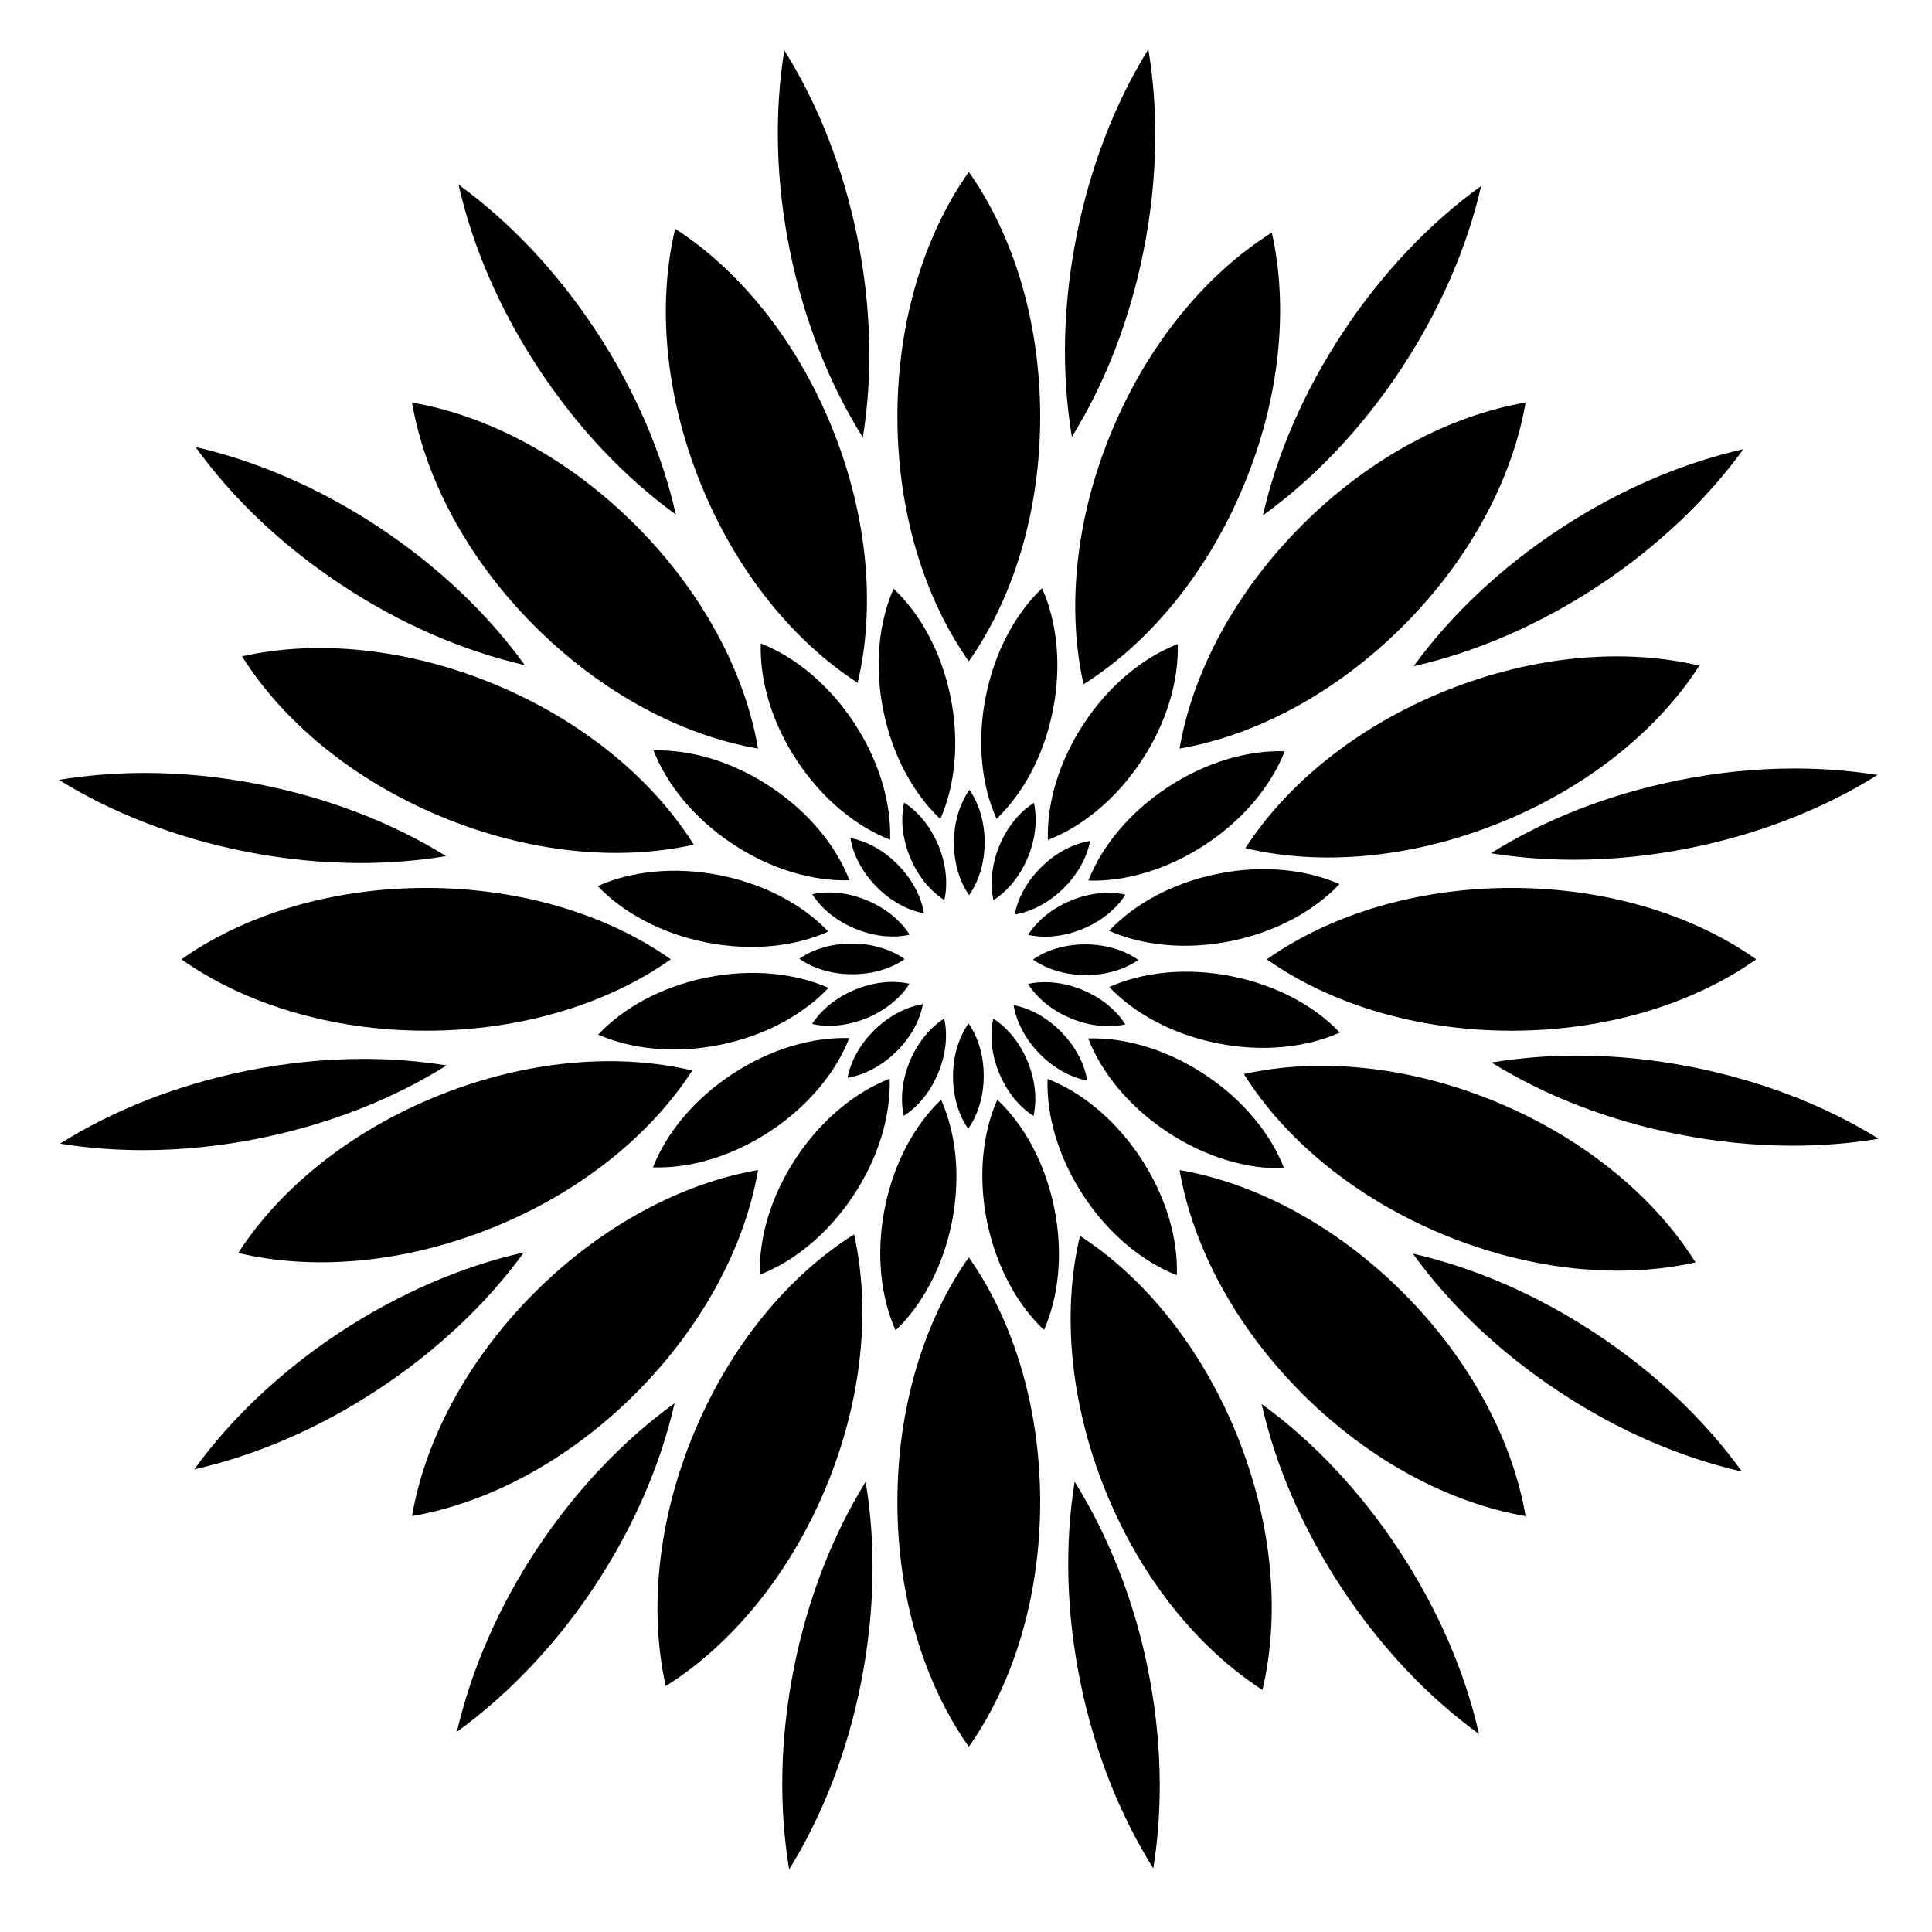
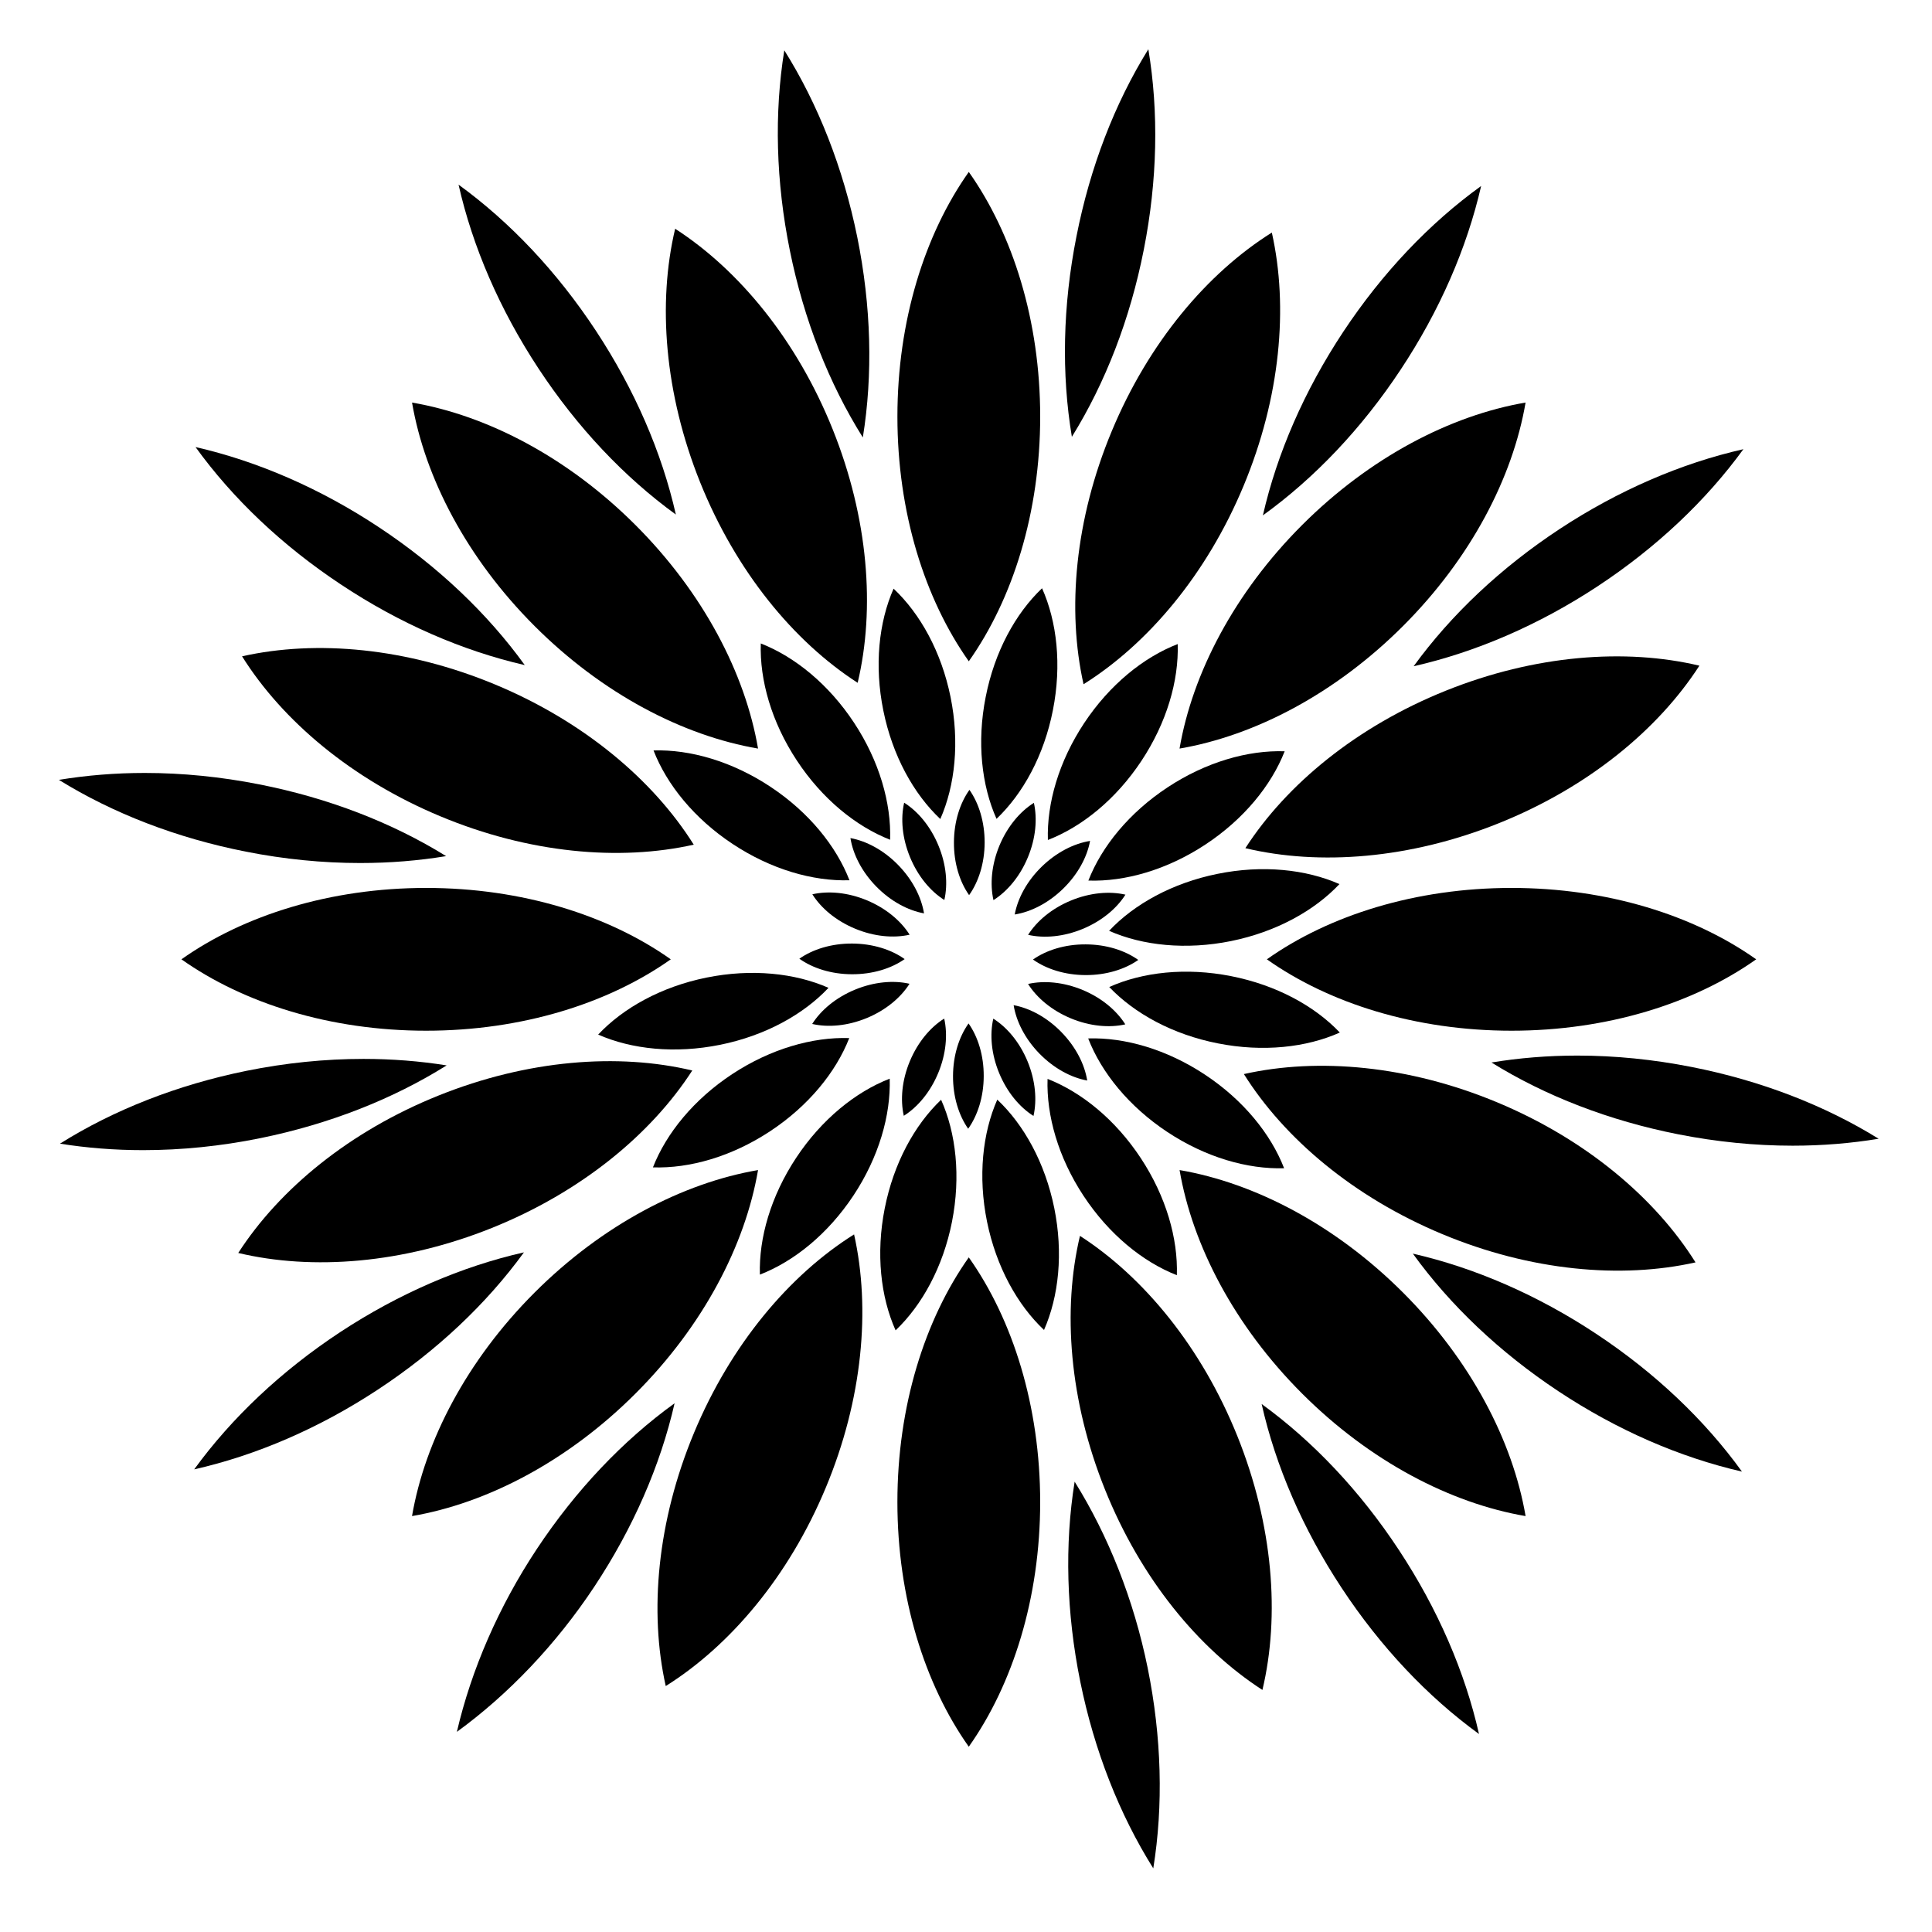
<svg xmlns="http://www.w3.org/2000/svg" fill="#000000" width="800px" height="800px" version="1.1" viewBox="144 144 512 512">
  <g>
    <path d="m419.66 254.41c0-25.398-7.25-48.352-18.918-64.844-11.672 16.496-18.918 39.449-18.918 64.844 0 25.387 7.246 48.336 18.918 64.84 11.668-16.504 18.918-39.453 18.918-64.84z" />
    <path d="m381.82 542.06c0 25.391 7.246 48.34 18.918 64.84 11.664-16.5 18.918-39.449 18.918-64.84s-7.25-48.352-18.918-64.84c-11.668 16.492-18.918 39.445-18.918 64.84z" />
    <path d="m192.08 398.23c16.496 11.664 39.453 18.918 64.844 18.918s48.336-7.25 64.84-18.918c-16.5-11.672-39.449-18.918-64.84-18.918s-48.352 7.25-64.844 18.918z" />
    <path d="m609.41 398.23c-16.5-11.672-39.441-18.918-64.84-18.918-25.391 0-48.352 7.246-64.836 18.918 16.484 11.664 39.441 18.918 64.836 18.918 25.398 0 48.34-7.25 64.84-18.918z" />
    <path d="m344.89 342.38c-3.41-19.926-14.52-41.273-32.469-59.227-17.957-17.957-39.309-29.059-59.227-32.469 3.414 19.914 14.52 41.266 32.477 59.223 17.953 17.953 39.301 29.059 59.219 32.473z" />
    <path d="m456.6 454.08c3.41 19.914 14.516 41.266 32.465 59.223 17.961 17.957 39.312 29.066 59.234 32.477-3.414-19.922-14.52-41.266-32.477-59.227-17.961-17.953-39.309-29.062-59.223-32.473z" />
    <path d="m344.89 454.08c-19.922 3.414-41.266 14.52-59.223 32.469-17.957 17.957-29.059 39.312-32.477 59.227 19.914-3.414 41.266-14.52 59.227-32.477 17.953-17.945 29.059-39.301 32.473-59.219z" />
    <path d="m456.59 342.38c19.914-3.41 41.262-14.52 59.227-32.477 17.957-17.957 29.066-39.301 32.477-59.223-19.926 3.41-41.266 14.516-59.234 32.469-17.949 17.957-29.055 39.309-32.469 59.23z" />
    <path d="m207.14 476.05c19.66 4.68 43.656 2.836 67.207-6.629 23.562-9.473 42.152-24.754 53.113-41.73-19.66-4.676-43.656-2.84-67.219 6.629-23.559 9.461-42.148 24.746-53.102 41.73z" />
    <path d="m594.36 320.41c-19.664-4.676-43.656-2.836-67.223 6.637-23.559 9.473-42.152 24.754-53.102 41.73 19.652 4.676 43.645 2.848 67.215-6.637 23.566-9.465 42.145-24.742 53.109-41.73z" />
    <path d="m430.2 471.52c-4.68 19.66-2.84 43.645 6.629 67.215 9.465 23.562 24.746 42.152 41.727 53.117 4.68-19.664 2.84-43.66-6.625-67.227-9.473-23.559-24.754-42.152-41.73-53.105z" />
    <path d="m371.29 324.95c4.676-19.652 2.84-43.656-6.637-67.219-9.465-23.562-24.754-42.148-41.73-53.113-4.68 19.672-2.836 43.66 6.629 67.219 9.477 23.559 24.758 42.156 41.738 53.113z" />
    <path d="m370.34 471.13c-17.125 10.742-32.641 29.129-42.414 52.574-9.77 23.434-11.914 47.402-7.496 67.117 17.121-10.73 32.641-29.121 42.41-52.566 9.777-23.438 11.918-47.414 7.5-67.125z" />
    <path d="m431.15 325.33c17.113-10.734 32.641-29.125 42.406-52.566 9.773-23.441 11.922-47.41 7.492-67.129-17.113 10.734-32.637 29.129-42.402 52.578-9.781 23.434-11.926 47.398-7.496 67.117z" />
    <path d="m526.21 471.05c23.434 9.77 47.402 11.914 67.121 7.496-10.727-17.121-29.121-32.641-52.566-42.414-23.438-9.77-47.41-11.914-67.121-7.492 10.742 17.117 29.121 32.637 52.566 42.41z" />
    <path d="m275.28 325.43c-23.449-9.773-47.402-11.926-67.133-7.5 10.742 17.125 29.137 32.641 52.574 42.406 23.438 9.785 47.41 11.926 67.129 7.508-10.738-17.129-29.141-32.645-52.57-42.414z" />
    <path d="m393.19 361.05c3.918-8.883 5.141-20.379 2.715-32.336-2.43-11.961-8.027-22.066-15.098-28.711-3.914 8.879-5.144 20.367-2.711 32.328 2.422 11.953 8.031 22.066 15.094 28.719z" />
    <path d="m408.29 435.41c-3.918 8.883-5.141 20.375-2.719 32.336 2.434 11.941 8.039 22.059 15.105 28.711 3.914-8.891 5.133-20.379 2.711-32.336-2.434-11.949-8.031-22.059-15.098-28.711z" />
    <path d="m334.85 420.88c11.957-2.422 22.066-8.031 28.711-15.094-8.879-3.914-20.375-5.133-32.328-2.715-11.961 2.422-22.066 8.035-28.711 15.105 8.879 3.91 20.371 5.121 32.328 2.703z" />
    <path d="m470.25 393.39c11.949-2.434 22.059-8.031 28.719-15.098-8.891-3.914-20.379-5.141-32.336-2.707-11.957 2.418-22.066 8.027-28.711 15.094 8.883 3.918 20.375 5.133 32.328 2.711z" />
    <path d="m338.14 367.65c10.168 6.734 21.27 9.93 30.98 9.629-3.512-9.055-10.777-18.043-20.945-24.777s-21.281-9.926-30.984-9.629c3.512 9.055 10.781 18.043 20.949 24.777z" />
    <path d="m463.35 428.81c-10.172-6.734-21.281-9.922-30.973-9.617 3.512 9.043 10.777 18.031 20.945 24.773 10.168 6.742 21.281 9.93 30.98 9.629-3.516-9.059-10.777-18.047-20.953-24.785z" />
    <path d="m370.16 460.84c6.734-10.168 9.922-21.277 9.621-30.98-9.047 3.512-18.035 10.777-24.773 20.945-6.734 10.168-9.926 21.285-9.629 30.98 9.043-3.504 18.035-10.773 24.781-20.945z" />
    <path d="m431.32 335.62c-6.734 10.176-9.926 21.281-9.621 30.984 9.047-3.508 18.035-10.77 24.773-20.938 6.742-10.176 9.934-21.285 9.633-30.984-9.055 3.504-18.043 10.773-24.785 20.938z" />
    <path d="m369.06 419.1c-9.703-0.316-20.816 2.836-31.008 9.543-10.184 6.715-17.477 15.68-21.016 24.723 9.707 0.316 20.824-2.836 31.008-9.547 10.18-6.703 17.484-15.676 21.016-24.719z" />
    <path d="m432.43 377.36c9.699 0.328 20.816-2.832 31-9.539 10.191-6.711 17.48-15.684 21.02-24.723-9.707-0.328-20.824 2.832-31.008 9.543-10.191 6.715-17.484 15.684-21.012 24.719z" />
    <path d="m455.88 481.94c0.316-9.707-2.836-20.816-9.547-31.004s-15.672-17.48-24.719-21.016c-0.324 9.703 2.832 20.824 9.543 31 6.719 10.188 15.68 17.484 24.723 21.02z" />
    <path d="m345.62 314.52c-0.324 9.715 2.832 20.824 9.543 31.008 6.711 10.191 15.68 17.48 24.727 21.016 0.316-9.699-2.836-20.816-9.551-31.004-6.711-10.18-15.68-17.473-24.719-21.02z" />
    <path d="m393.4 435.45c-7.031 6.688-12.586 16.836-14.941 28.797-2.367 11.969-1.082 23.453 2.883 32.312 7.031-6.695 12.586-16.832 14.949-28.797 2.348-11.969 1.078-23.457-2.891-32.312z" />
    <path d="m408.09 361c7.031-6.688 12.59-16.828 14.941-28.797 2.367-11.961 1.082-23.453-2.875-32.309-7.039 6.688-12.59 16.832-14.938 28.805-2.375 11.965-1.09 23.449 2.871 32.301z" />
    <path d="m437.96 405.57c6.695 7.031 16.828 12.586 28.797 14.938 11.965 2.367 23.453 1.09 32.312-2.871-6.688-7.043-16.828-12.586-28.809-14.949-11.957-2.359-23.441-1.086-32.301 2.883z" />
-     <path d="m363.52 390.88c-6.691-7.031-16.832-12.582-28.797-14.938-11.965-2.367-23.457-1.09-32.32 2.875 6.695 7.039 16.832 12.586 28.793 14.941 11.984 2.367 23.461 1.094 32.324-2.879z" />
    <path d="m392.69 368.06c-2.082-5.047-5.41-9.023-9.078-11.336-0.973 4.231-0.527 9.387 1.559 14.445 2.086 5.055 5.41 9.027 9.09 11.34 0.973-4.238 0.527-9.391-1.57-14.449z" />
    <path d="m408.79 428.39c2.086 5.047 5.41 9.027 9.094 11.348 0.961-4.238 0.52-9.395-1.566-14.453-2.082-5.047-5.406-9.012-9.082-11.336-0.969 4.227-0.535 9.391 1.555 14.441z" />
    <path d="m359.24 415.36c4.242 0.969 9.395 0.523 14.453-1.562 5.043-2.086 9.02-5.41 11.336-9.09-4.238-0.969-9.402-0.523-14.449 1.562-5.051 2.09-9.023 5.414-11.34 9.09z" />
    <path d="m430.91 390.18c5.047-2.09 9.027-5.414 11.34-9.09-4.231-0.969-9.391-0.527-14.449 1.562-5.047 2.086-9.02 5.41-11.34 9.09 4.234 0.969 9.395 0.523 14.449-1.562z" />
    <path d="m373.73 382.59c-5.043-2.098-10.207-2.551-14.449-1.594 2.316 3.684 6.273 7.019 11.324 9.113 5.047 2.102 10.203 2.559 14.453 1.598-2.316-3.68-6.281-7.016-11.328-9.117z" />
    <path d="m416.45 404.76c2.312 3.672 6.273 7.008 11.32 9.109 5.047 2.102 10.207 2.559 14.445 1.598-2.316-3.684-6.266-7.023-11.324-9.125-5.047-2.09-10.207-2.547-14.441-1.582z" />
    <path d="m392.63 428.37c2.098-5.039 2.551-10.191 1.594-14.438-3.684 2.312-7.012 6.273-9.113 11.32s-2.551 10.207-1.594 14.449c3.672-2.312 7.016-6.273 9.113-11.332z" />
-     <path d="m408.86 368.09c-2.086 5.043-2.543 10.203-1.582 14.453 3.672-2.316 7.019-6.281 9.113-11.332 2.102-5.043 2.551-10.207 1.598-14.445-3.691 2.312-7.023 6.277-9.129 11.324z" />
-     <path d="m388.58 410.11c-4.301 0.691-8.914 3.023-12.828 6.84-3.906 3.812-6.348 8.383-7.133 12.66 4.293-0.684 8.922-3.023 12.828-6.836 3.914-3.812 6.352-8.387 7.133-12.664z" />
+     <path d="m408.86 368.09c-2.086 5.043-2.543 10.203-1.582 14.453 3.672-2.316 7.019-6.281 9.113-11.332 2.102-5.043 2.551-10.207 1.598-14.445-3.691 2.312-7.023 6.277-9.129 11.324" />
    <path d="m412.91 386.35c4.293-0.68 8.922-3.023 12.828-6.836 3.906-3.809 6.359-8.383 7.141-12.66-4.301 0.684-8.922 3.023-12.832 6.84-3.906 3.812-6.348 8.379-7.137 12.656z" />
    <path d="m432.12 430.35c-0.68-4.301-3.023-8.918-6.836-12.828-3.812-3.91-8.379-6.352-12.66-7.141 0.691 4.293 3.019 8.922 6.832 12.828 3.824 3.914 8.391 6.367 12.664 7.141z" />
    <path d="m382.02 373.23c-3.805-3.906-8.379-6.344-12.645-7.129 0.676 4.297 3.019 8.922 6.828 12.82 3.824 3.914 8.395 6.352 12.672 7.133-0.695-4.281-3.031-8.906-6.856-12.824z" />
    <path d="m396.56 429.16c-0.023 5.473 1.523 10.414 4.016 13.969 2.523-3.547 4.109-8.473 4.121-13.941 0.023-5.461-1.516-10.41-4.019-13.965-2.519 3.543-4.102 8.473-4.117 13.938z" />
    <path d="m400.91 353.32c-2.519 3.535-4.09 8.469-4.106 13.934-0.031 5.473 1.516 10.41 4.016 13.965 2.519-3.531 4.106-8.465 4.121-13.934 0.008-5.465-1.527-10.406-4.031-13.965z" />
    <path d="m431.71 394.27c-5.465-0.031-10.41 1.523-13.961 4.016 3.543 2.519 8.473 4.106 13.941 4.121 5.465 0.02 10.41-1.523 13.965-4.016-3.547-2.527-8.484-4.106-13.945-4.121z" />
    <path d="m369.8 394.05c-5.461-0.02-10.402 1.523-13.961 4.019 3.535 2.519 8.469 4.102 13.93 4.117 5.473 0.023 10.414-1.516 13.977-4.016-3.543-2.527-8.473-4.094-13.945-4.121z" />
    <path d="m372.66 259.93c2.695-16.645 2.231-34.793-1.48-53.113-3.727-18.332-10.379-35.215-19.332-49.484-2.695 16.656-2.238 34.793 1.484 53.113 3.715 18.324 10.363 35.203 19.328 49.484z" />
    <path d="m428.79 536.66c-2.672 16.621-2.211 34.719 1.492 52.992 3.727 18.32 10.379 35.195 19.348 49.48 2.691-16.645 2.227-34.781-1.484-53.102-3.66-18.008-10.402-35.016-19.355-49.371z" />
    <path d="m262.36 426.34c-7.094-1.137-14.473-1.719-22.027-1.719-10.227 0-20.668 1.062-31.023 3.16-18.289 3.715-35.152 10.348-49.418 19.301 7.082 1.133 14.465 1.719 22.012 1.719 10.227 0 20.672-1.062 31.043-3.168 18.289-3.723 35.152-10.352 49.414-19.293z" />
-     <path d="m539.1 370.12c7.09 1.137 14.473 1.723 22.023 1.723 10.223 0 20.672-1.066 31.016-3.164 18.289-3.723 35.152-10.359 49.422-19.301-7.074-1.137-14.449-1.723-21.98-1.723-10.23 0-20.676 1.066-31.055 3.18-18.297 3.703-35.16 10.332-49.426 19.285z" />
    <path d="m234.43 298.95c15.496 10.289 32.168 17.531 48.637 21.305-9.863-13.672-23.016-26.172-38.598-36.496-15.496-10.273-32.172-17.516-48.652-21.285 9.879 13.68 23.027 26.168 38.613 36.477z" />
    <path d="m567.04 497.5c-15.504-10.27-32.164-17.508-48.621-21.277 9.875 13.668 23.02 26.164 38.586 36.477 15.492 10.273 32.156 17.516 48.633 21.289-9.867-13.676-23.02-26.18-38.598-36.488z" />
    <path d="m286.27 554.49c-10.121 15.277-17.375 32.023-21.195 48.473 13.652-9.93 26.254-23.141 36.391-38.422 10.316-15.566 17.551-32.207 21.305-48.656-13.672 9.867-26.172 23.023-36.5 38.605z" />
    <path d="m515.18 241.97c10.332-15.594 17.566-32.234 21.336-48.68-13.684 9.871-26.184 23.02-36.516 38.605-10.328 15.602-17.566 32.25-21.32 48.684 13.676-9.855 26.184-23.016 36.5-38.609z" />
    <path d="m282.85 475.89c-16.488 3.727-33.18 10.934-48.699 21.137-15.602 10.281-28.781 22.746-38.688 36.371 16.488-3.727 33.18-10.926 48.691-21.148 15.605-10.277 28.789-22.719 38.695-36.359z" />
    <path d="m518.63 320.56c16.469-3.734 33.16-10.926 48.688-21.145 15.609-10.273 28.789-22.73 38.699-36.375-16.48 3.727-33.172 10.934-48.707 21.16-15.594 10.273-28.777 22.73-38.68 36.359z" />
    <path d="m478.35 516.08c3.707 16.465 10.906 33.125 21.191 48.727 10.297 15.629 22.773 28.816 36.41 38.723-3.715-16.445-10.906-33.102-21.199-48.723-10.273-15.629-22.746-28.816-36.402-38.727z" />
    <path d="m323.11 280.36c-3.719-16.453-10.914-33.109-21.199-48.723-10.273-15.602-22.738-28.793-36.391-38.703 3.715 16.449 10.906 33.109 21.184 48.719 10.281 15.613 22.75 28.809 36.406 38.707z" />
-     <path d="m354.35 586.29c-3.629 18.34-3.988 36.48-1.215 53.117 8.891-14.332 15.453-31.25 19.07-49.594 3.617-18.34 3.984-36.48 1.203-53.113-8.887 14.332-15.441 31.25-19.059 49.59z" />
    <path d="m447.12 210.15c3.621-18.328 3.981-36.465 1.203-53.102-8.898 14.332-15.445 31.266-19.055 49.629-3.633 18.32-3.996 36.449-1.211 53.086 8.895-14.336 15.457-31.27 19.062-49.613z" />
    <path d="m592.3 426.76c-10.117-1.996-20.297-3.019-30.285-3.019-7.809 0-15.441 0.625-22.758 1.832 14.332 8.891 31.23 15.434 49.531 19.035 10.113 1.996 20.297 3.012 30.285 3.012 7.82 0 15.461-0.625 22.789-1.84-14.32-8.867-31.227-15.406-49.562-19.02z" />
    <path d="m239.48 372.71c7.805 0 15.438-0.621 22.746-1.828-14.316-8.879-31.223-15.418-49.551-19.023-10.121-2-20.312-3.019-30.305-3.019-7.805 0-15.438 0.625-22.758 1.832 14.316 8.871 31.215 15.41 49.535 19.02 10.133 2.008 20.336 3.019 30.332 3.019z" />
  </g>
</svg>